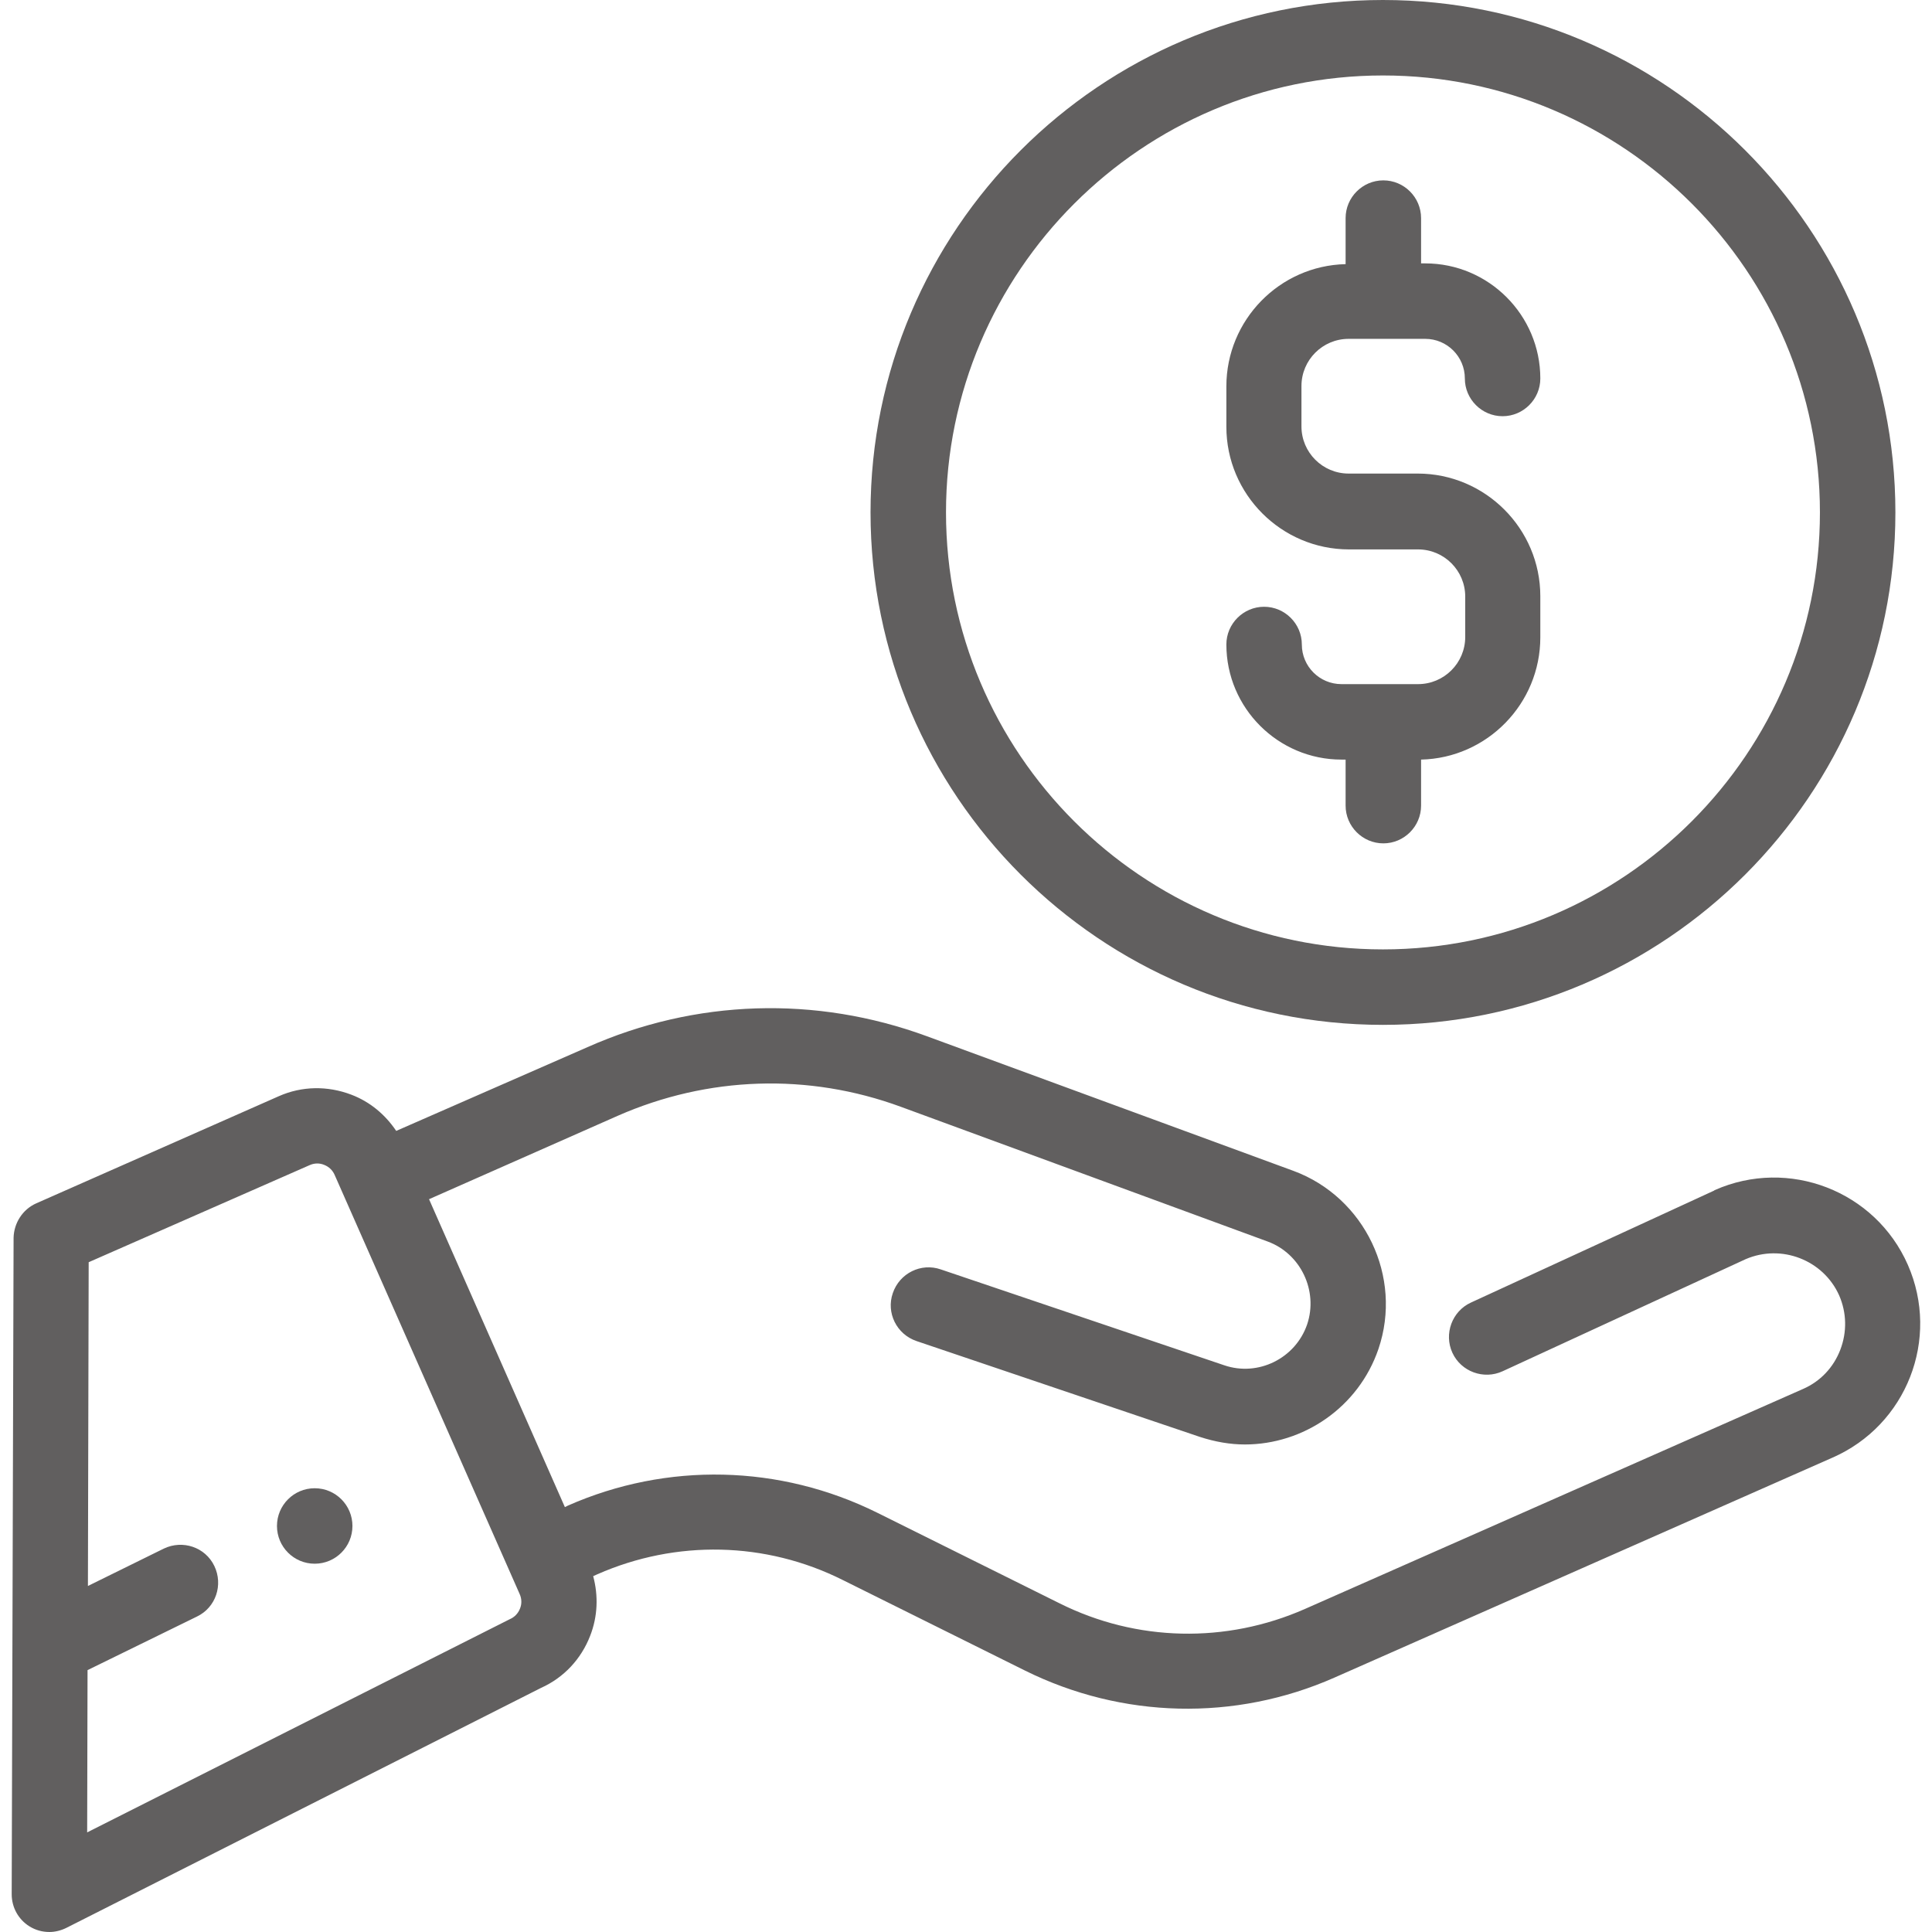
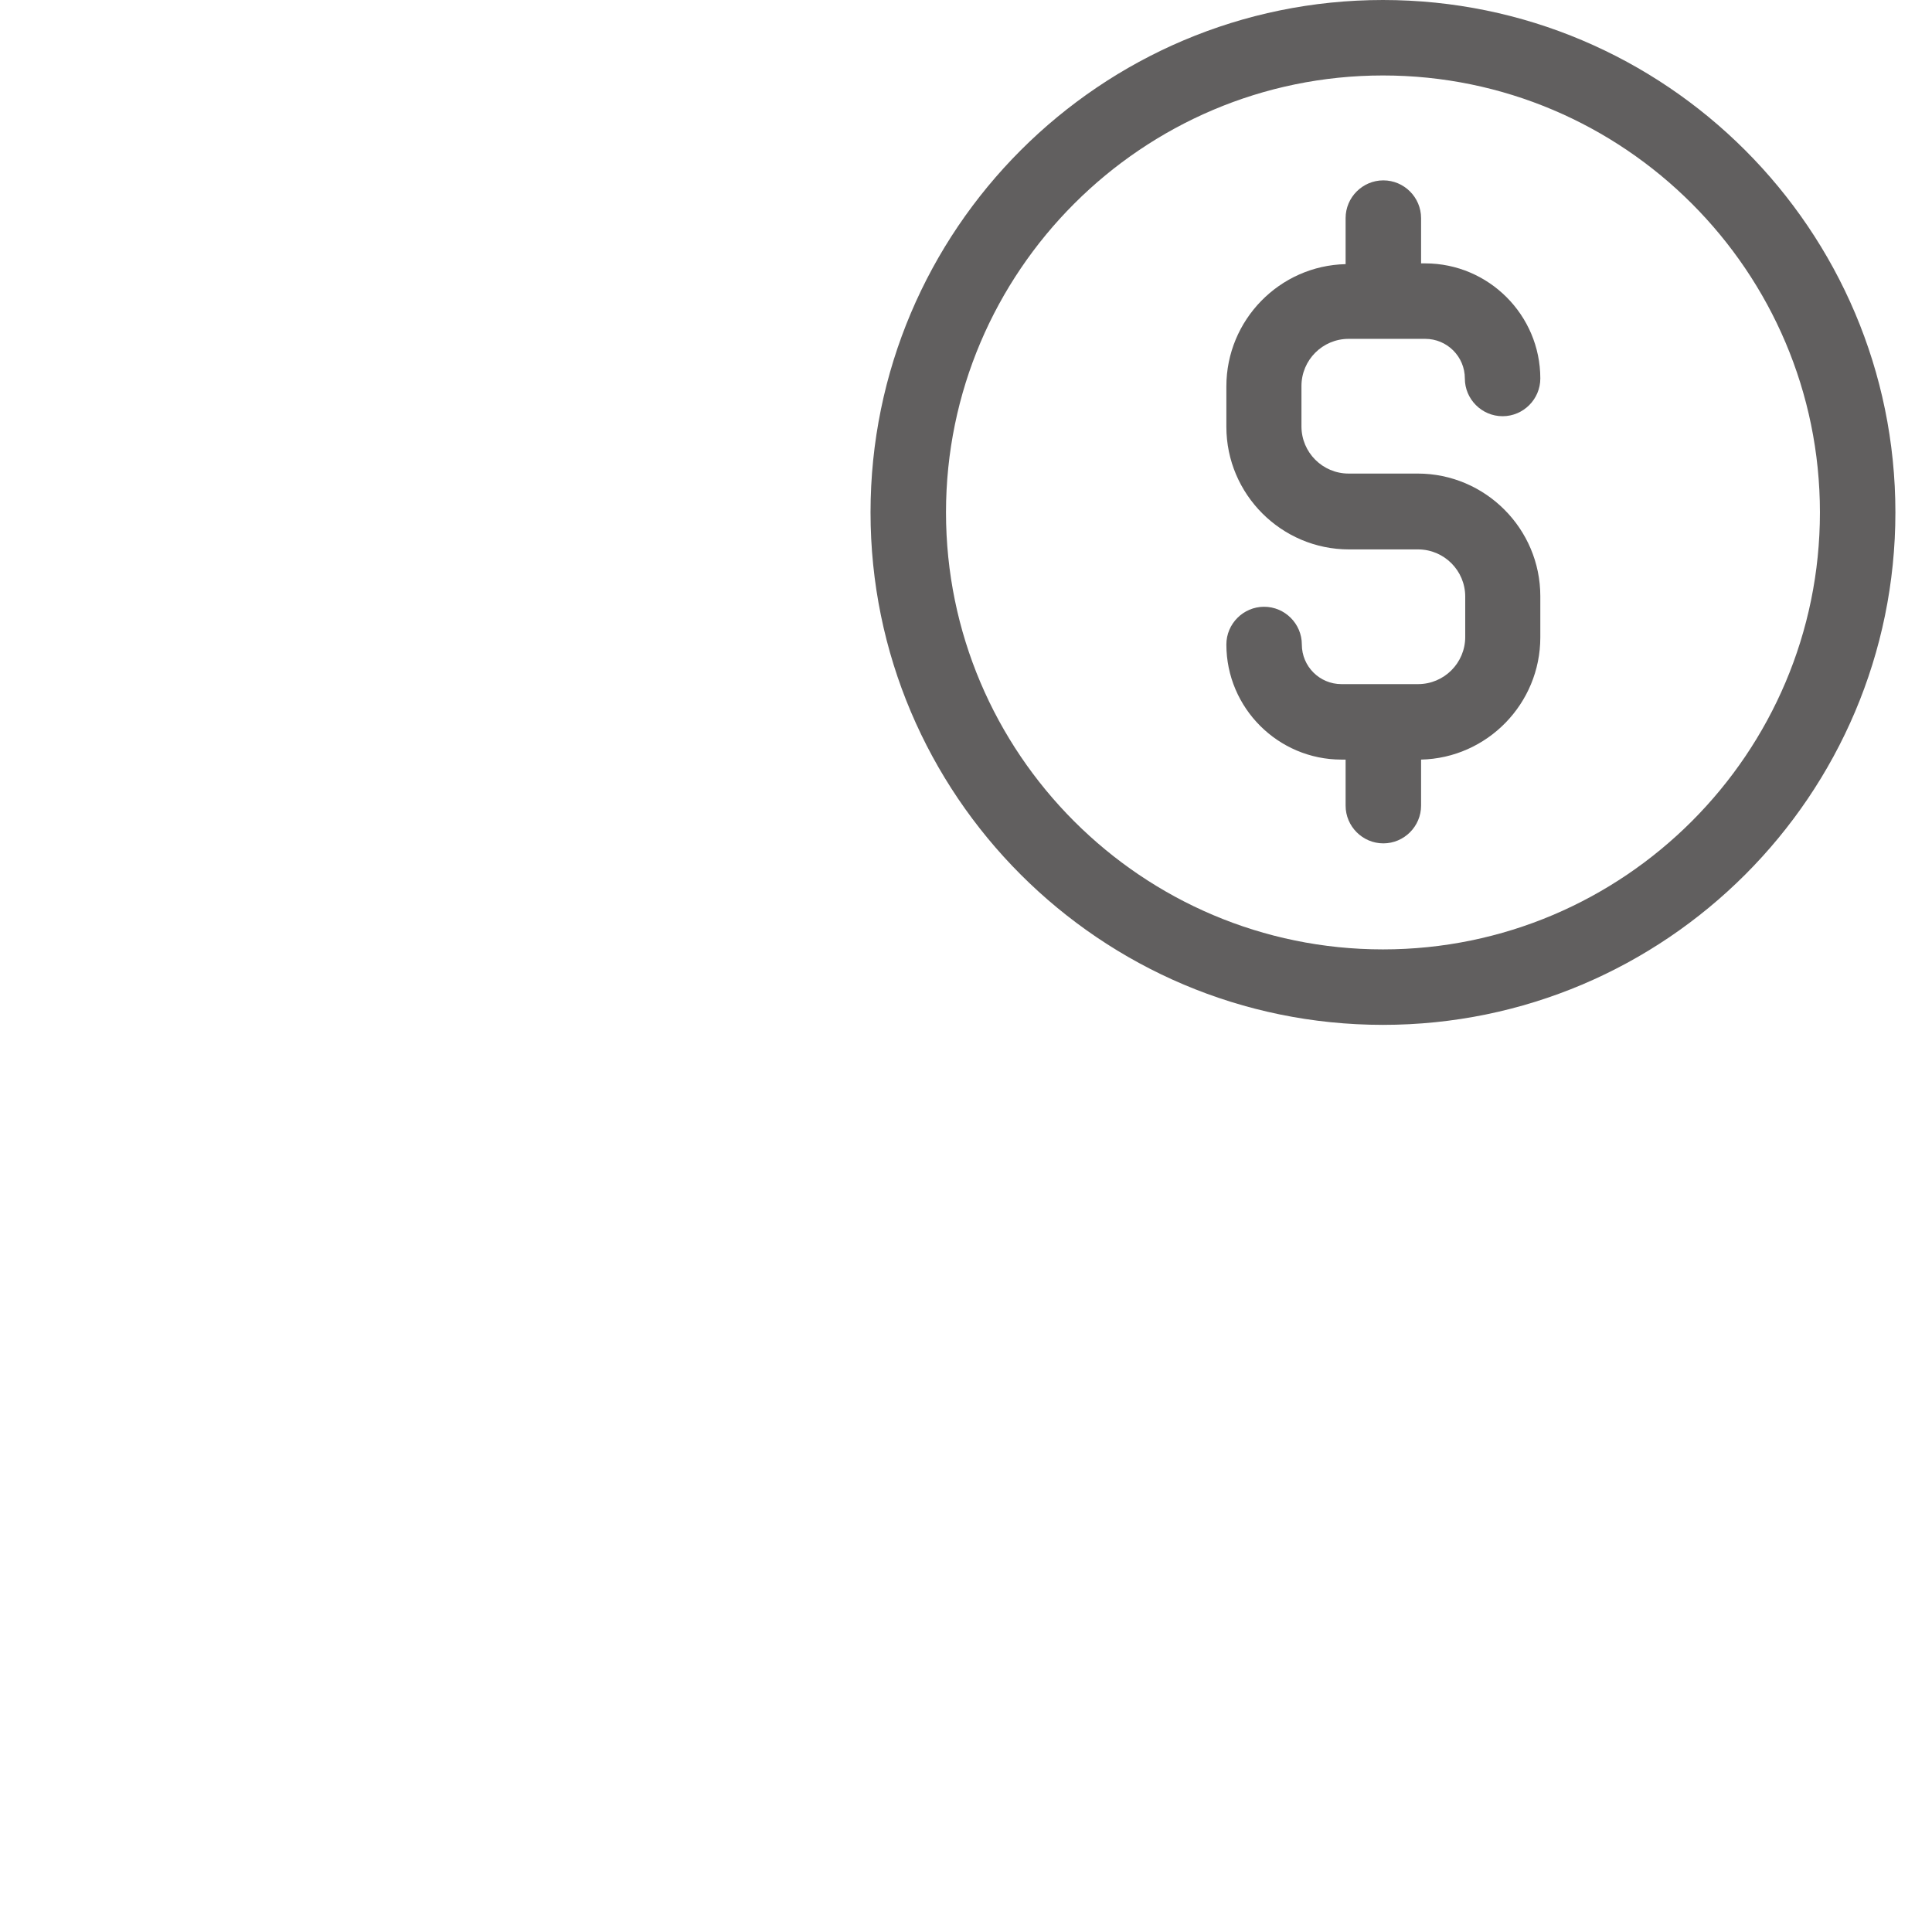
<svg xmlns="http://www.w3.org/2000/svg" version="1.1" id="Layer_1" x="0px" y="0px" viewBox="0 0 512 512" style="enable-background:new 0 0 512 512;" xml:space="preserve">
  <style type="text/css">
	.st0{fill:#615F5F;}
</style>
  <g>
    <g>
-       <circle class="st0" cx="83.4" cy="404.4" r="10" />
-     </g>
+       </g>
  </g>
  <g>
    <g>
-       <path class="st0" d="M505.6,335.2c-8.6-19.6-31.6-28.5-51.2-19.8c0,0-0.1,0-0.1,0.1l-64.5,29.7c-5,2.3-7.2,8.3-4.9,13.3    c2.3,5,8.3,7.2,13.3,4.9l64.4-29.7c9.5-4.1,20.6,0.2,24.8,9.6c2,4.6,2.1,9.7,0.3,14.4s-5.3,8.4-9.9,10.4l-132,58.3    c-20.9,9.2-44.6,8.7-65-1.5l-48.3-24c-25.8-12.8-55.7-13.5-82-1.9l-0.8,0.4l-36-81.6l50-22.1c23.9-10.5,50.5-11.4,75-2.4    l97.2,35.7c8.8,3.2,13.5,13.1,10.5,22c-3.1,9-13,13.9-22,10.8l-75.1-25.4c-5.2-1.8-10.9,1-12.7,6.3c-1.8,5.2,1,10.9,6.3,12.7    l75.1,25.4c4,1.3,8,2,11.9,2c15.5,0,30.1-9.8,35.4-25.3c6.5-19.1-3.6-40.2-22.5-47.2l-97.2-35.7c-29.4-10.8-61.3-9.8-89.9,2.9    L105,299.7c-2.9-4.3-6.9-7.7-11.9-9.6c-6.3-2.4-13.1-2.3-19.2,0.4L9.6,318.9c-3.6,1.6-5.9,5.2-6,9.1L3.1,502    c0,3.5,1.8,6.7,4.7,8.5c1.6,1,3.4,1.5,5.3,1.5c1.5,0,3.1-0.4,4.5-1.1l125.8-63.6c6-2.7,10.6-7.6,13-13.8c2-5.1,2.2-10.6,0.8-15.8    l1.1-0.5c20.9-9.2,44.6-8.7,65,1.5l48.3,24c25.8,12.8,55.7,13.5,82,1.9l132-58.3C505.3,377.7,514.2,354.8,505.6,335.2z     M137.8,426.3c-0.5,1.3-1.5,2.3-2.7,2.8c-0.2,0.1-112,56.5-112,56.5l0.1-43l29-14.2c5-2.4,7-8.4,4.6-13.4c-2.4-5-8.4-7-13.4-4.6    l-20.1,9.9l0.2-85.8L82,308.8c1.3-0.6,2.7-0.6,3.9-0.1c1.3,0.5,2.3,1.5,2.8,2.7l49,111C138.3,423.7,138.3,425.1,137.8,426.3z" />
-     </g>
+       </g>
  </g>
  <g>
    <g>
      <path class="st0" d="M375.7,125.5h-6.9h-4.5h-6.9c-6.9,0-12.5-5.6-12.5-12.5v-10.7c0-6.9,5.6-12.5,12.5-12.5h20.3    c5.8,0,10.5,4.7,10.5,10.5c0,5.5,4.5,10,10,10s10-4.5,10-10c0-16.8-13.7-30.5-30.5-30.5h-1.1V57.8c0-5.5-4.5-10-10-10    s-10,4.5-10,10V70c-17.5,0.4-31.6,14.8-31.6,32.4v10.7c0,17.9,14.6,32.5,32.5,32.5h6.9h4.5h6.9c6.9,0,12.5,5.6,12.5,12.5v10.7    c0,6.9-5.6,12.5-12.5,12.5h-20.3c-5.8,0-10.5-4.7-10.5-10.5c0-5.5-4.5-10-10-10s-10,4.5-10,10c0,16.8,13.7,30.5,30.5,30.5h1.1    v12.2c0,5.5,4.5,10,10,10s10-4.5,10-10v-12.2c17.5-0.4,31.6-14.8,31.6-32.4V158C408.2,140.1,393.6,125.5,375.7,125.5z" />
    </g>
  </g>
  <g>
    <g>
      <path class="st0" d="M366.5,0c-74.9,0-135.8,60.9-135.8,135.8s60.9,135.8,135.8,135.8c74.9,0,135.8-60.9,135.8-135.8    S441.4,0,366.5,0z M366.5,251.6c-63.9,0-115.8-52-115.8-115.8S302.7,20,366.5,20c63.9,0,115.8,52,115.8,115.8    S430.4,251.6,366.5,251.6z" />
    </g>
  </g>
</svg>